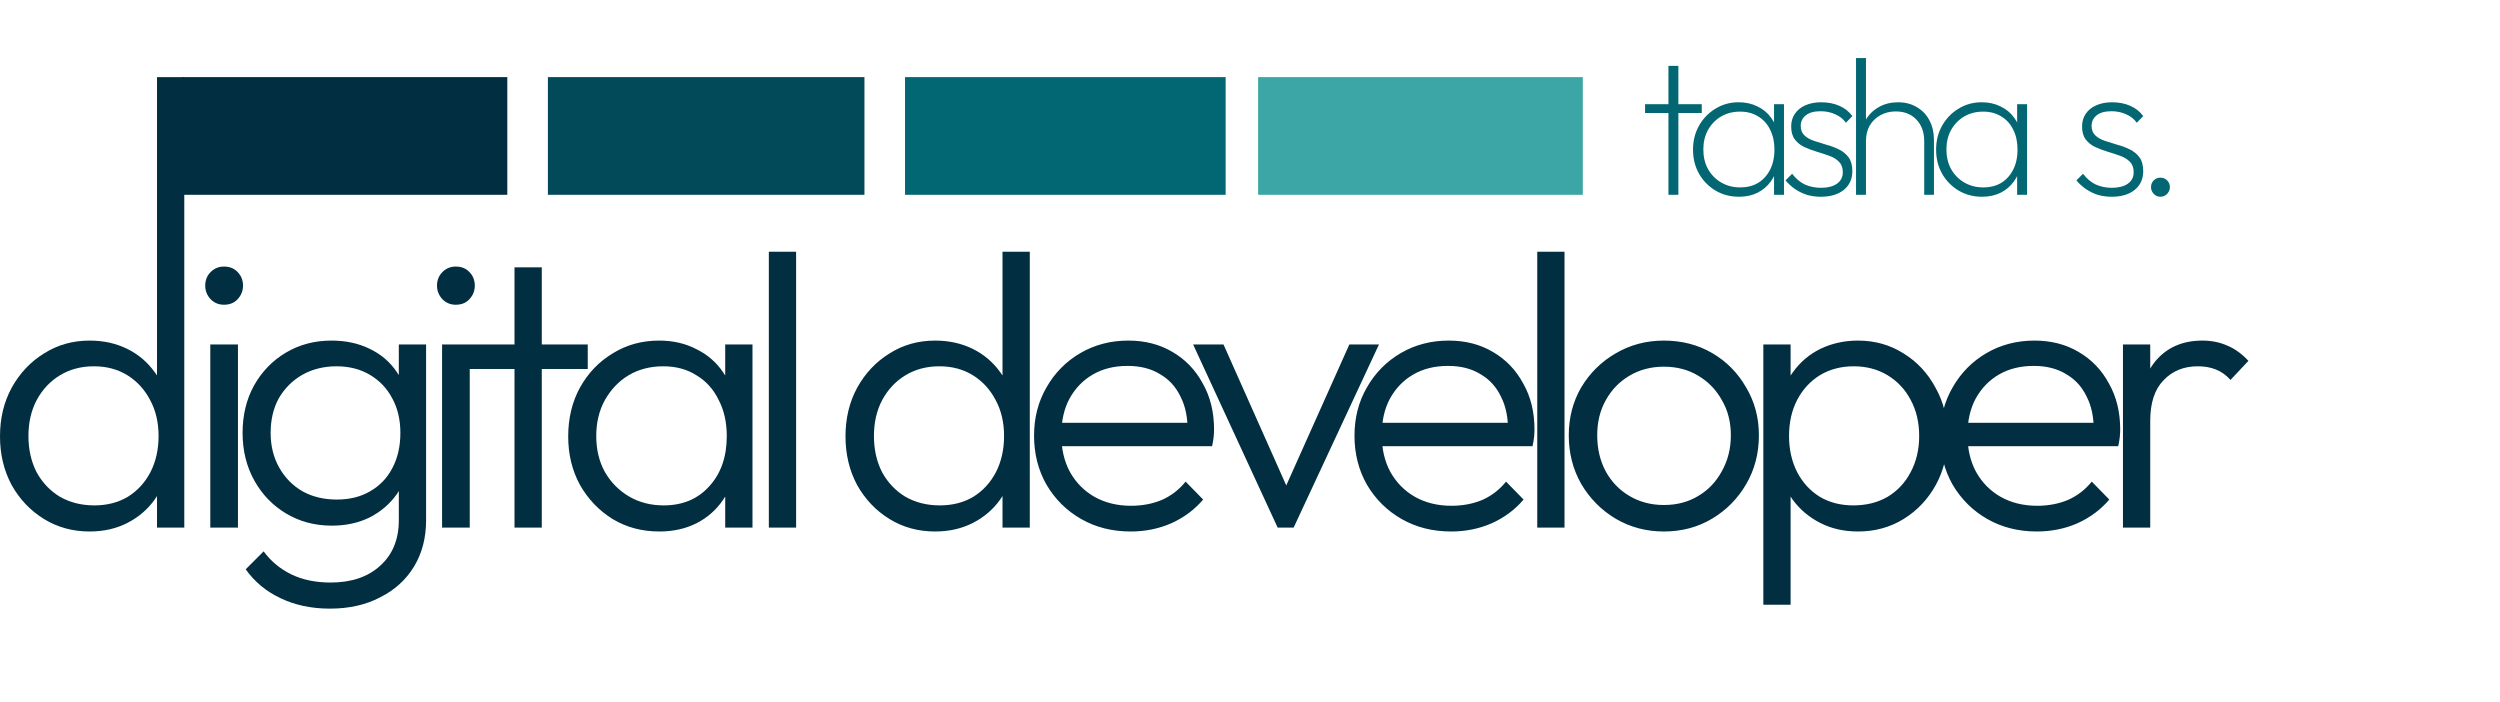
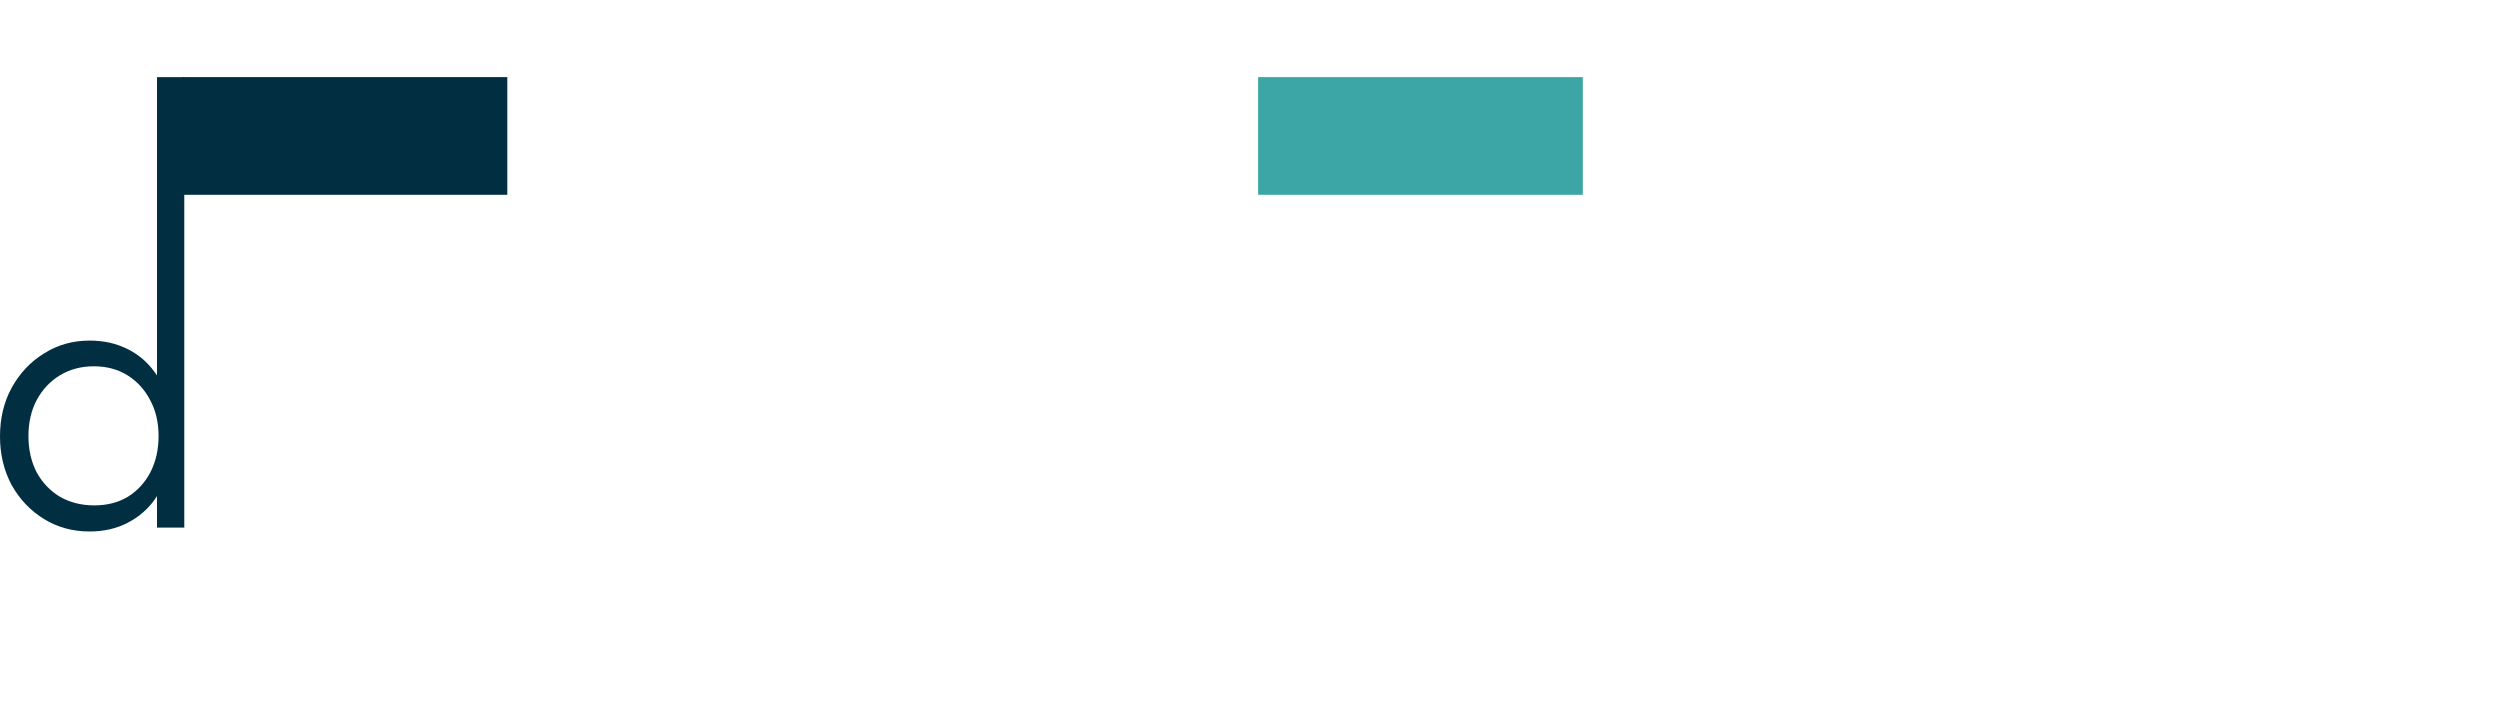
<svg xmlns="http://www.w3.org/2000/svg" width="616" height="173" viewBox="0 0 616 173" fill="none">
-   <path d="M51.816 130V84.88H58.632V130H51.816ZM55.176 75.088C53.896 75.088 52.808 74.64 51.912 73.744C51.016 72.784 50.568 71.664 50.568 70.384C50.568 69.04 51.016 67.92 51.912 67.024C52.808 66.128 53.896 65.68 55.176 65.68C56.584 65.68 57.704 66.128 58.536 67.024C59.432 67.92 59.88 69.04 59.88 70.384C59.88 71.664 59.432 72.784 58.536 73.744C57.704 74.64 56.584 75.088 55.176 75.088ZM81.278 149.968C76.734 149.968 72.669 149.104 69.085 147.376C65.566 145.712 62.718 143.344 60.541 140.272L64.957 135.856C66.749 138.288 69.022 140.176 71.773 141.52C74.525 142.864 77.757 143.536 81.469 143.536C86.59 143.536 90.653 142.16 93.662 139.408C96.734 136.656 98.269 132.912 98.269 128.176V116.944L99.614 106.672L98.269 96.496V84.88H104.99V128.176C104.99 132.528 103.998 136.336 102.014 139.6C100.03 142.864 97.246 145.392 93.662 147.184C90.141 149.04 86.013 149.968 81.278 149.968ZM81.757 129.52C77.597 129.52 73.853 128.528 70.525 126.544C67.198 124.56 64.573 121.84 62.654 118.384C60.733 114.928 59.773 111.024 59.773 106.672C59.773 102.32 60.702 98.448 62.557 95.056C64.478 91.6 67.102 88.88 70.43 86.896C73.757 84.912 77.501 83.92 81.662 83.92C85.181 83.92 88.317 84.592 91.07 85.936C93.885 87.28 96.126 89.2 97.79 91.696C99.517 94.128 100.574 97.008 100.958 100.336V113.104C100.574 116.368 99.517 119.248 97.79 121.744C96.061 124.176 93.822 126.096 91.07 127.504C88.317 128.848 85.213 129.52 81.757 129.52ZM83.005 123.088C86.141 123.088 88.862 122.416 91.165 121.072C93.534 119.728 95.358 117.84 96.638 115.408C97.981 112.912 98.653 110 98.653 106.672C98.653 103.408 97.981 100.56 96.638 98.128C95.358 95.696 93.534 93.776 91.165 92.368C88.797 90.96 86.046 90.256 82.909 90.256C79.773 90.256 76.957 90.96 74.462 92.368C72.029 93.776 70.109 95.696 68.701 98.128C67.358 100.56 66.686 103.408 66.686 106.672C66.686 109.872 67.389 112.72 68.797 115.216C70.206 117.712 72.126 119.664 74.558 121.072C76.99 122.416 79.805 123.088 83.005 123.088ZM108.928 130V84.88H115.744V130H108.928ZM112.288 75.088C111.008 75.088 109.92 74.64 109.024 73.744C108.128 72.784 107.68 71.664 107.68 70.384C107.68 69.04 108.128 67.92 109.024 67.024C109.92 66.128 111.008 65.68 112.288 65.68C113.696 65.68 114.816 66.128 115.648 67.024C116.544 67.92 116.992 69.04 116.992 70.384C116.992 71.664 116.544 72.784 115.648 73.744C114.816 74.64 113.696 75.088 112.288 75.088ZM126.774 130V65.872H133.494V130H126.774ZM115.35 90.928V84.88H144.822V90.928H115.35ZM162.469 130.96C158.181 130.96 154.341 129.936 150.949 127.888C147.557 125.776 144.869 122.96 142.885 119.44C140.965 115.92 140.005 111.952 140.005 107.536C140.005 103.056 140.965 99.056 142.885 95.536C144.869 91.952 147.557 89.136 150.949 87.088C154.341 84.976 158.149 83.92 162.373 83.92C165.829 83.92 168.901 84.624 171.589 86.032C174.341 87.376 176.549 89.296 178.213 91.792C179.941 94.224 180.997 97.072 181.381 100.336V114.448C180.997 117.712 179.941 120.592 178.213 123.088C176.549 125.584 174.341 127.536 171.589 128.944C168.901 130.288 165.861 130.96 162.469 130.96ZM163.525 124.528C168.197 124.528 171.941 122.96 174.757 119.824C177.637 116.688 179.077 112.56 179.077 107.44C179.077 104.048 178.405 101.072 177.061 98.512C175.781 95.888 173.957 93.872 171.589 92.464C169.285 90.992 166.565 90.256 163.429 90.256C160.229 90.256 157.381 90.992 154.885 92.464C152.453 93.936 150.501 95.984 149.029 98.608C147.621 101.168 146.917 104.112 146.917 107.44C146.917 110.768 147.621 113.712 149.029 116.272C150.501 118.832 152.485 120.848 154.981 122.32C157.477 123.792 160.325 124.528 163.525 124.528ZM178.693 130V117.904L180.037 106.768L178.693 95.92V84.88H185.413V130H178.693ZM189.441 130V62.032H196.161V130H189.441ZM230.41 130.96C226.25 130.96 222.506 129.936 219.178 127.888C215.85 125.84 213.194 123.056 211.21 119.536C209.29 115.952 208.33 111.952 208.33 107.536C208.33 103.056 209.29 99.056 211.21 95.536C213.194 91.952 215.85 89.136 219.178 87.088C222.506 84.976 226.25 83.92 230.41 83.92C233.802 83.92 236.874 84.592 239.626 85.936C242.378 87.28 244.65 89.2 246.442 91.696C248.298 94.128 249.386 97.008 249.706 100.336V114.448C249.322 117.712 248.234 120.592 246.442 123.088C244.714 125.52 242.474 127.44 239.722 128.848C236.97 130.256 233.866 130.96 230.41 130.96ZM231.562 124.528C234.698 124.528 237.45 123.824 239.818 122.416C242.186 120.944 244.042 118.928 245.386 116.368C246.73 113.744 247.402 110.768 247.402 107.44C247.402 104.048 246.698 101.072 245.29 98.512C243.946 95.952 242.09 93.936 239.722 92.464C237.354 90.992 234.602 90.256 231.466 90.256C228.33 90.256 225.546 90.992 223.114 92.464C220.682 93.936 218.762 95.984 217.354 98.608C216.01 101.168 215.338 104.112 215.338 107.44C215.338 110.768 216.01 113.744 217.354 116.368C218.762 118.928 220.682 120.944 223.114 122.416C225.61 123.824 228.426 124.528 231.562 124.528ZM253.738 130H247.018V117.904L248.362 106.768L247.018 95.92V62.032H253.738V130ZM278.598 130.96C274.054 130.96 269.99 129.936 266.406 127.888C262.822 125.84 259.974 123.024 257.862 119.44C255.814 115.856 254.79 111.824 254.79 107.344C254.79 102.928 255.814 98.96 257.862 95.44C259.91 91.856 262.694 89.04 266.214 86.992C269.734 84.944 273.67 83.92 278.022 83.92C282.118 83.92 285.734 84.848 288.87 86.704C292.07 88.56 294.566 91.152 296.358 94.48C298.214 97.744 299.142 101.52 299.142 105.808C299.142 106.32 299.11 106.928 299.046 107.632C298.982 108.272 298.854 109.04 298.662 109.936H259.59V104.176H295.014L292.614 106.288C292.678 102.96 292.102 100.112 290.886 97.744C289.734 95.312 288.038 93.456 285.798 92.176C283.622 90.832 280.966 90.16 277.83 90.16C274.566 90.16 271.718 90.864 269.286 92.272C266.854 93.68 264.934 95.664 263.526 98.224C262.182 100.72 261.51 103.696 261.51 107.152C261.51 110.608 262.214 113.648 263.622 116.272C265.094 118.896 267.11 120.944 269.67 122.416C272.294 123.888 275.302 124.624 278.694 124.624C281.446 124.624 283.974 124.144 286.278 123.184C288.582 122.16 290.534 120.656 292.134 118.672L296.454 123.088C294.342 125.584 291.718 127.536 288.582 128.944C285.51 130.288 282.182 130.96 278.598 130.96ZM314.816 130L293.984 84.88H301.472L319.04 124.336H314.816L332.48 84.88H339.776L318.752 130H314.816ZM357.554 130.96C353.01 130.96 348.946 129.936 345.362 127.888C341.778 125.84 338.93 123.024 336.818 119.44C334.77 115.856 333.746 111.824 333.746 107.344C333.746 102.928 334.77 98.96 336.818 95.44C338.866 91.856 341.65 89.04 345.17 86.992C348.69 84.944 352.626 83.92 356.978 83.92C361.074 83.92 364.69 84.848 367.826 86.704C371.026 88.56 373.522 91.152 375.314 94.48C377.17 97.744 378.098 101.52 378.098 105.808C378.098 106.32 378.066 106.928 378.002 107.632C377.938 108.272 377.81 109.04 377.618 109.936H338.546V104.176H373.97L371.57 106.288C371.634 102.96 371.058 100.112 369.842 97.744C368.69 95.312 366.994 93.456 364.754 92.176C362.578 90.832 359.922 90.16 356.786 90.16C353.522 90.16 350.674 90.864 348.242 92.272C345.81 93.68 343.89 95.664 342.482 98.224C341.138 100.72 340.466 103.696 340.466 107.152C340.466 110.608 341.17 113.648 342.578 116.272C344.05 118.896 346.066 120.944 348.626 122.416C351.25 123.888 354.258 124.624 357.65 124.624C360.402 124.624 362.93 124.144 365.234 123.184C367.538 122.16 369.49 120.656 371.09 118.672L375.41 123.088C373.298 125.584 370.674 127.536 367.538 128.944C364.466 130.288 361.138 130.96 357.554 130.96ZM378.778 130V62.032H385.498V130H378.778ZM409.97 130.96C405.618 130.96 401.65 129.904 398.066 127.792C394.546 125.68 391.73 122.832 389.618 119.248C387.57 115.664 386.546 111.664 386.546 107.248C386.546 102.896 387.57 98.96 389.618 95.44C391.73 91.92 394.546 89.136 398.066 87.088C401.65 84.976 405.618 83.92 409.97 83.92C414.386 83.92 418.354 84.944 421.874 86.992C425.394 89.04 428.178 91.856 430.226 95.44C432.338 98.96 433.394 102.896 433.394 107.248C433.394 111.728 432.338 115.76 430.226 119.344C428.178 122.864 425.394 125.68 421.874 127.792C418.354 129.904 414.386 130.96 409.97 130.96ZM409.97 124.432C413.17 124.432 415.986 123.696 418.418 122.224C420.914 120.752 422.866 118.704 424.274 116.08C425.746 113.456 426.482 110.512 426.482 107.248C426.482 103.984 425.746 101.104 424.274 98.608C422.866 96.048 420.914 94.032 418.418 92.56C415.986 91.088 413.17 90.352 409.97 90.352C406.834 90.352 404.018 91.088 401.522 92.56C399.026 94.032 397.074 96.048 395.666 98.608C394.258 101.104 393.554 103.984 393.554 107.248C393.554 110.576 394.258 113.552 395.666 116.176C397.074 118.736 399.026 120.752 401.522 122.224C404.018 123.696 406.834 124.432 409.97 124.432ZM457.813 130.96C454.357 130.96 451.253 130.256 448.501 128.848C445.749 127.44 443.477 125.52 441.685 123.088C439.957 120.592 438.901 117.712 438.517 114.448V100.336C438.901 97.008 439.989 94.128 441.781 91.696C443.573 89.2 445.845 87.28 448.597 85.936C451.413 84.592 454.485 83.92 457.813 83.92C461.973 83.92 465.717 84.976 469.045 87.088C472.373 89.136 474.997 91.952 476.917 95.536C478.901 99.056 479.893 103.056 479.893 107.536C479.893 111.952 478.933 115.92 477.013 119.44C475.093 122.96 472.437 125.776 469.045 127.888C465.717 129.936 461.973 130.96 457.813 130.96ZM434.485 149.008V84.88H441.205V96.4L439.861 107.344L441.205 118.384V149.008H434.485ZM456.661 124.528C459.861 124.528 462.677 123.824 465.109 122.416C467.541 120.944 469.429 118.928 470.773 116.368C472.181 113.744 472.885 110.768 472.885 107.44C472.885 104.048 472.181 101.072 470.773 98.512C469.429 95.952 467.541 93.936 465.109 92.464C462.677 90.992 459.893 90.256 456.757 90.256C453.621 90.256 450.837 90.992 448.405 92.464C446.037 93.936 444.181 95.952 442.837 98.512C441.493 101.072 440.821 104.048 440.821 107.44C440.821 110.768 441.493 113.744 442.837 116.368C444.181 118.928 446.037 120.944 448.405 122.416C450.773 123.824 453.525 124.528 456.661 124.528ZM501.873 130.96C497.329 130.96 493.265 129.936 489.681 127.888C486.097 125.84 483.249 123.024 481.137 119.44C479.089 115.856 478.065 111.824 478.065 107.344C478.065 102.928 479.089 98.96 481.137 95.44C483.185 91.856 485.969 89.04 489.489 86.992C493.009 84.944 496.945 83.92 501.297 83.92C505.393 83.92 509.009 84.848 512.145 86.704C515.345 88.56 517.841 91.152 519.633 94.48C521.489 97.744 522.417 101.52 522.417 105.808C522.417 106.32 522.385 106.928 522.321 107.632C522.257 108.272 522.129 109.04 521.937 109.936H482.865V104.176H518.289L515.889 106.288C515.953 102.96 515.377 100.112 514.161 97.744C513.009 95.312 511.313 93.456 509.073 92.176C506.897 90.832 504.241 90.16 501.105 90.16C497.841 90.16 494.993 90.864 492.561 92.272C490.129 93.68 488.209 95.664 486.801 98.224C485.457 100.72 484.785 103.696 484.785 107.152C484.785 110.608 485.489 113.648 486.897 116.272C488.369 118.896 490.385 120.944 492.945 122.416C495.569 123.888 498.577 124.624 501.969 124.624C504.721 124.624 507.249 124.144 509.553 123.184C511.857 122.16 513.809 120.656 515.409 118.672L519.729 123.088C517.617 125.584 514.993 127.536 511.857 128.944C508.785 130.288 505.457 130.96 501.873 130.96ZM523.097 130V84.88H529.817V130H523.097ZM529.817 103.696L527.033 102.448C527.033 96.752 528.409 92.24 531.161 88.912C533.977 85.584 537.817 83.92 542.681 83.92C544.921 83.92 546.969 84.336 548.825 85.168C550.681 85.936 552.409 87.184 554.009 88.912L549.593 93.616C548.505 92.4 547.289 91.536 545.945 91.024C544.665 90.512 543.193 90.256 541.529 90.256C538.073 90.256 535.257 91.408 533.081 93.712C530.905 95.952 529.817 99.28 529.817 103.696Z" fill="#012E40" />
  <path d="M22.08 130.96C17.92 130.96 14.176 129.936 10.848 127.888C7.52 125.84 4.864 123.056 2.88 119.536C0.96 115.952 0 111.952 0 107.536C0 103.056 0.96 99.056 2.88 95.536C4.864 91.952 7.52 89.136 10.848 87.088C14.176 84.976 17.92 83.92 22.08 83.92C25.472 83.92 28.544 84.592 31.296 85.936C34.048 87.28 36.32 89.2 38.112 91.696C39.968 94.128 41.056 97.008 41.376 100.336V114.448C40.992 117.712 39.904 120.592 38.112 123.088C36.384 125.52 34.144 127.44 31.392 128.848C28.64 130.256 25.536 130.96 22.08 130.96ZM23.232 124.528C26.368 124.528 29.12 123.824 31.488 122.416C33.856 120.944 35.712 118.928 37.056 116.368C38.4 113.744 39.072 110.768 39.072 107.44C39.072 104.048 38.368 101.072 36.96 98.512C35.616 95.952 33.76 93.936 31.392 92.464C29.024 90.992 26.272 90.256 23.136 90.256C20 90.256 17.216 90.992 14.784 92.464C12.352 93.936 10.432 95.984 9.024 98.608C7.68 101.168 7.008 104.112 7.008 107.44C7.008 110.768 7.68 113.744 9.024 116.368C10.432 118.928 12.352 120.944 14.784 122.416C17.28 123.824 20.096 124.528 23.232 124.528ZM45.408 130H38.688V117.904L40.032 106.768L38.688 95.92V19H45.408V130Z" fill="#012E40" />
-   <path d="M411.104 48V16.224H413.552V48H411.104ZM405.344 27.84V25.68H419.312V27.84H405.344ZM428.485 48.48C426.341 48.48 424.405 47.968 422.677 46.944C420.981 45.92 419.637 44.544 418.645 42.816C417.653 41.056 417.157 39.072 417.157 36.864C417.157 34.688 417.653 32.72 418.645 30.96C419.637 29.2 420.981 27.808 422.677 26.784C424.373 25.728 426.277 25.2 428.389 25.2C430.117 25.2 431.653 25.536 432.997 26.208C434.373 26.848 435.493 27.76 436.357 28.944C437.253 30.128 437.829 31.536 438.085 33.168V40.464C437.797 42.096 437.205 43.52 436.309 44.736C435.445 45.92 434.341 46.848 432.997 47.52C431.685 48.16 430.181 48.48 428.485 48.48ZM428.821 46.176C431.381 46.176 433.413 45.328 434.917 43.632C436.453 41.904 437.221 39.648 437.221 36.864C437.221 34.976 436.869 33.344 436.165 31.968C435.493 30.56 434.517 29.472 433.237 28.704C431.957 27.904 430.469 27.504 428.773 27.504C427.013 27.504 425.445 27.904 424.069 28.704C422.725 29.504 421.653 30.608 420.853 32.016C420.085 33.424 419.701 35.024 419.701 36.816C419.701 38.64 420.085 40.256 420.853 41.664C421.653 43.072 422.741 44.176 424.117 44.976C425.493 45.776 427.061 46.176 428.821 46.176ZM437.125 48V42L437.653 36.528L437.125 31.104V25.68H439.573V48H437.125ZM448.641 48.48C447.425 48.48 446.273 48.32 445.185 48C444.129 47.648 443.153 47.168 442.257 46.56C441.393 45.952 440.625 45.248 439.953 44.448L441.585 42.816C442.481 44 443.521 44.88 444.705 45.456C445.921 46 447.249 46.272 448.689 46.272C450.353 46.272 451.665 45.936 452.625 45.264C453.585 44.592 454.065 43.648 454.065 42.432C454.065 41.344 453.761 40.496 453.153 39.888C452.545 39.248 451.745 38.752 450.753 38.4C449.793 38.048 448.769 37.712 447.681 37.392C446.625 37.072 445.601 36.688 444.609 36.24C443.649 35.792 442.865 35.168 442.257 34.368C441.649 33.568 441.345 32.496 441.345 31.152C441.345 29.968 441.649 28.928 442.257 28.032C442.865 27.136 443.713 26.448 444.801 25.968C445.921 25.456 447.233 25.2 448.737 25.2C450.401 25.2 451.889 25.488 453.201 26.064C454.545 26.64 455.617 27.488 456.417 28.608L454.833 30.24C454.193 29.344 453.329 28.656 452.241 28.176C451.153 27.664 449.937 27.408 448.593 27.408C446.993 27.408 445.777 27.744 444.945 28.416C444.113 29.088 443.697 29.952 443.697 31.008C443.697 32 444.001 32.784 444.609 33.36C445.217 33.936 446.001 34.384 446.961 34.704C447.953 35.024 448.977 35.344 450.033 35.664C451.121 35.952 452.145 36.336 453.105 36.816C454.097 37.296 454.897 37.952 455.505 38.784C456.113 39.616 456.417 40.752 456.417 42.192C456.417 44.112 455.713 45.648 454.305 46.8C452.897 47.92 451.009 48.48 448.641 48.48ZM474.125 48V34.752C474.125 32.576 473.485 30.816 472.205 29.472C470.925 28.128 469.229 27.456 467.117 27.456C465.677 27.456 464.397 27.776 463.277 28.416C462.189 29.024 461.325 29.872 460.685 30.96C460.077 32.048 459.773 33.312 459.773 34.752L458.525 34.032C458.525 32.336 458.925 30.832 459.725 29.52C460.525 28.176 461.613 27.12 462.989 26.352C464.365 25.584 465.933 25.2 467.693 25.2C469.453 25.2 470.989 25.6 472.301 26.4C473.645 27.168 474.685 28.256 475.421 29.664C476.157 31.072 476.525 32.672 476.525 34.464V48H474.125ZM457.325 48V14.304H459.773V48H457.325ZM488.382 48.48C486.238 48.48 484.302 47.968 482.574 46.944C480.878 45.92 479.534 44.544 478.542 42.816C477.55 41.056 477.054 39.072 477.054 36.864C477.054 34.688 477.55 32.72 478.542 30.96C479.534 29.2 480.878 27.808 482.574 26.784C484.27 25.728 486.174 25.2 488.286 25.2C490.014 25.2 491.55 25.536 492.894 26.208C494.27 26.848 495.39 27.76 496.254 28.944C497.15 30.128 497.726 31.536 497.982 33.168V40.464C497.694 42.096 497.102 43.52 496.206 44.736C495.342 45.92 494.238 46.848 492.894 47.52C491.582 48.16 490.078 48.48 488.382 48.48ZM488.718 46.176C491.278 46.176 493.31 45.328 494.814 43.632C496.35 41.904 497.118 39.648 497.118 36.864C497.118 34.976 496.766 33.344 496.062 31.968C495.39 30.56 494.414 29.472 493.134 28.704C491.854 27.904 490.366 27.504 488.67 27.504C486.91 27.504 485.342 27.904 483.966 28.704C482.622 29.504 481.55 30.608 480.75 32.016C479.982 33.424 479.598 35.024 479.598 36.816C479.598 38.64 479.982 40.256 480.75 41.664C481.55 43.072 482.638 44.176 484.014 44.976C485.39 45.776 486.958 46.176 488.718 46.176ZM497.022 48V42L497.55 36.528L497.022 31.104V25.68H499.47V48H497.022ZM520.313 48.48C519.097 48.48 517.945 48.32 516.857 48C515.801 47.648 514.825 47.168 513.929 46.56C513.065 45.952 512.297 45.248 511.625 44.448L513.257 42.816C514.153 44 515.193 44.88 516.377 45.456C517.593 46 518.921 46.272 520.361 46.272C522.025 46.272 523.337 45.936 524.297 45.264C525.257 44.592 525.737 43.648 525.737 42.432C525.737 41.344 525.433 40.496 524.825 39.888C524.217 39.248 523.417 38.752 522.425 38.4C521.465 38.048 520.441 37.712 519.353 37.392C518.297 37.072 517.273 36.688 516.281 36.24C515.321 35.792 514.537 35.168 513.929 34.368C513.321 33.568 513.017 32.496 513.017 31.152C513.017 29.968 513.321 28.928 513.929 28.032C514.537 27.136 515.385 26.448 516.473 25.968C517.593 25.456 518.905 25.2 520.409 25.2C522.073 25.2 523.561 25.488 524.873 26.064C526.217 26.64 527.289 27.488 528.089 28.608L526.505 30.24C525.865 29.344 525.001 28.656 523.913 28.176C522.825 27.664 521.609 27.408 520.265 27.408C518.665 27.408 517.449 27.744 516.617 28.416C515.785 29.088 515.369 29.952 515.369 31.008C515.369 32 515.673 32.784 516.281 33.36C516.889 33.936 517.673 34.384 518.633 34.704C519.625 35.024 520.649 35.344 521.705 35.664C522.793 35.952 523.817 36.336 524.777 36.816C525.769 37.296 526.569 37.952 527.177 38.784C527.785 39.616 528.089 40.752 528.089 42.192C528.089 44.112 527.385 45.648 525.977 46.8C524.569 47.92 522.681 48.48 520.313 48.48ZM532.309 48.48C531.669 48.48 531.125 48.24 530.677 47.76C530.229 47.28 530.005 46.736 530.005 46.128C530.005 45.456 530.229 44.896 530.677 44.448C531.125 44 531.669 43.776 532.309 43.776C532.981 43.776 533.541 44 533.989 44.448C534.437 44.896 534.661 45.456 534.661 46.128C534.661 46.736 534.437 47.28 533.989 47.76C533.541 48.24 532.981 48.48 532.309 48.48Z" fill="#026773" />
  <rect x="310" y="19" width="80" height="29" fill="#3CA6A6" />
-   <rect x="223" y="19" width="79" height="29" fill="#026773" />
  <rect x="45" y="19" width="80" height="29" fill="#012E40" />
-   <rect x="135" y="19" width="78" height="29" fill="#024959" />
</svg>